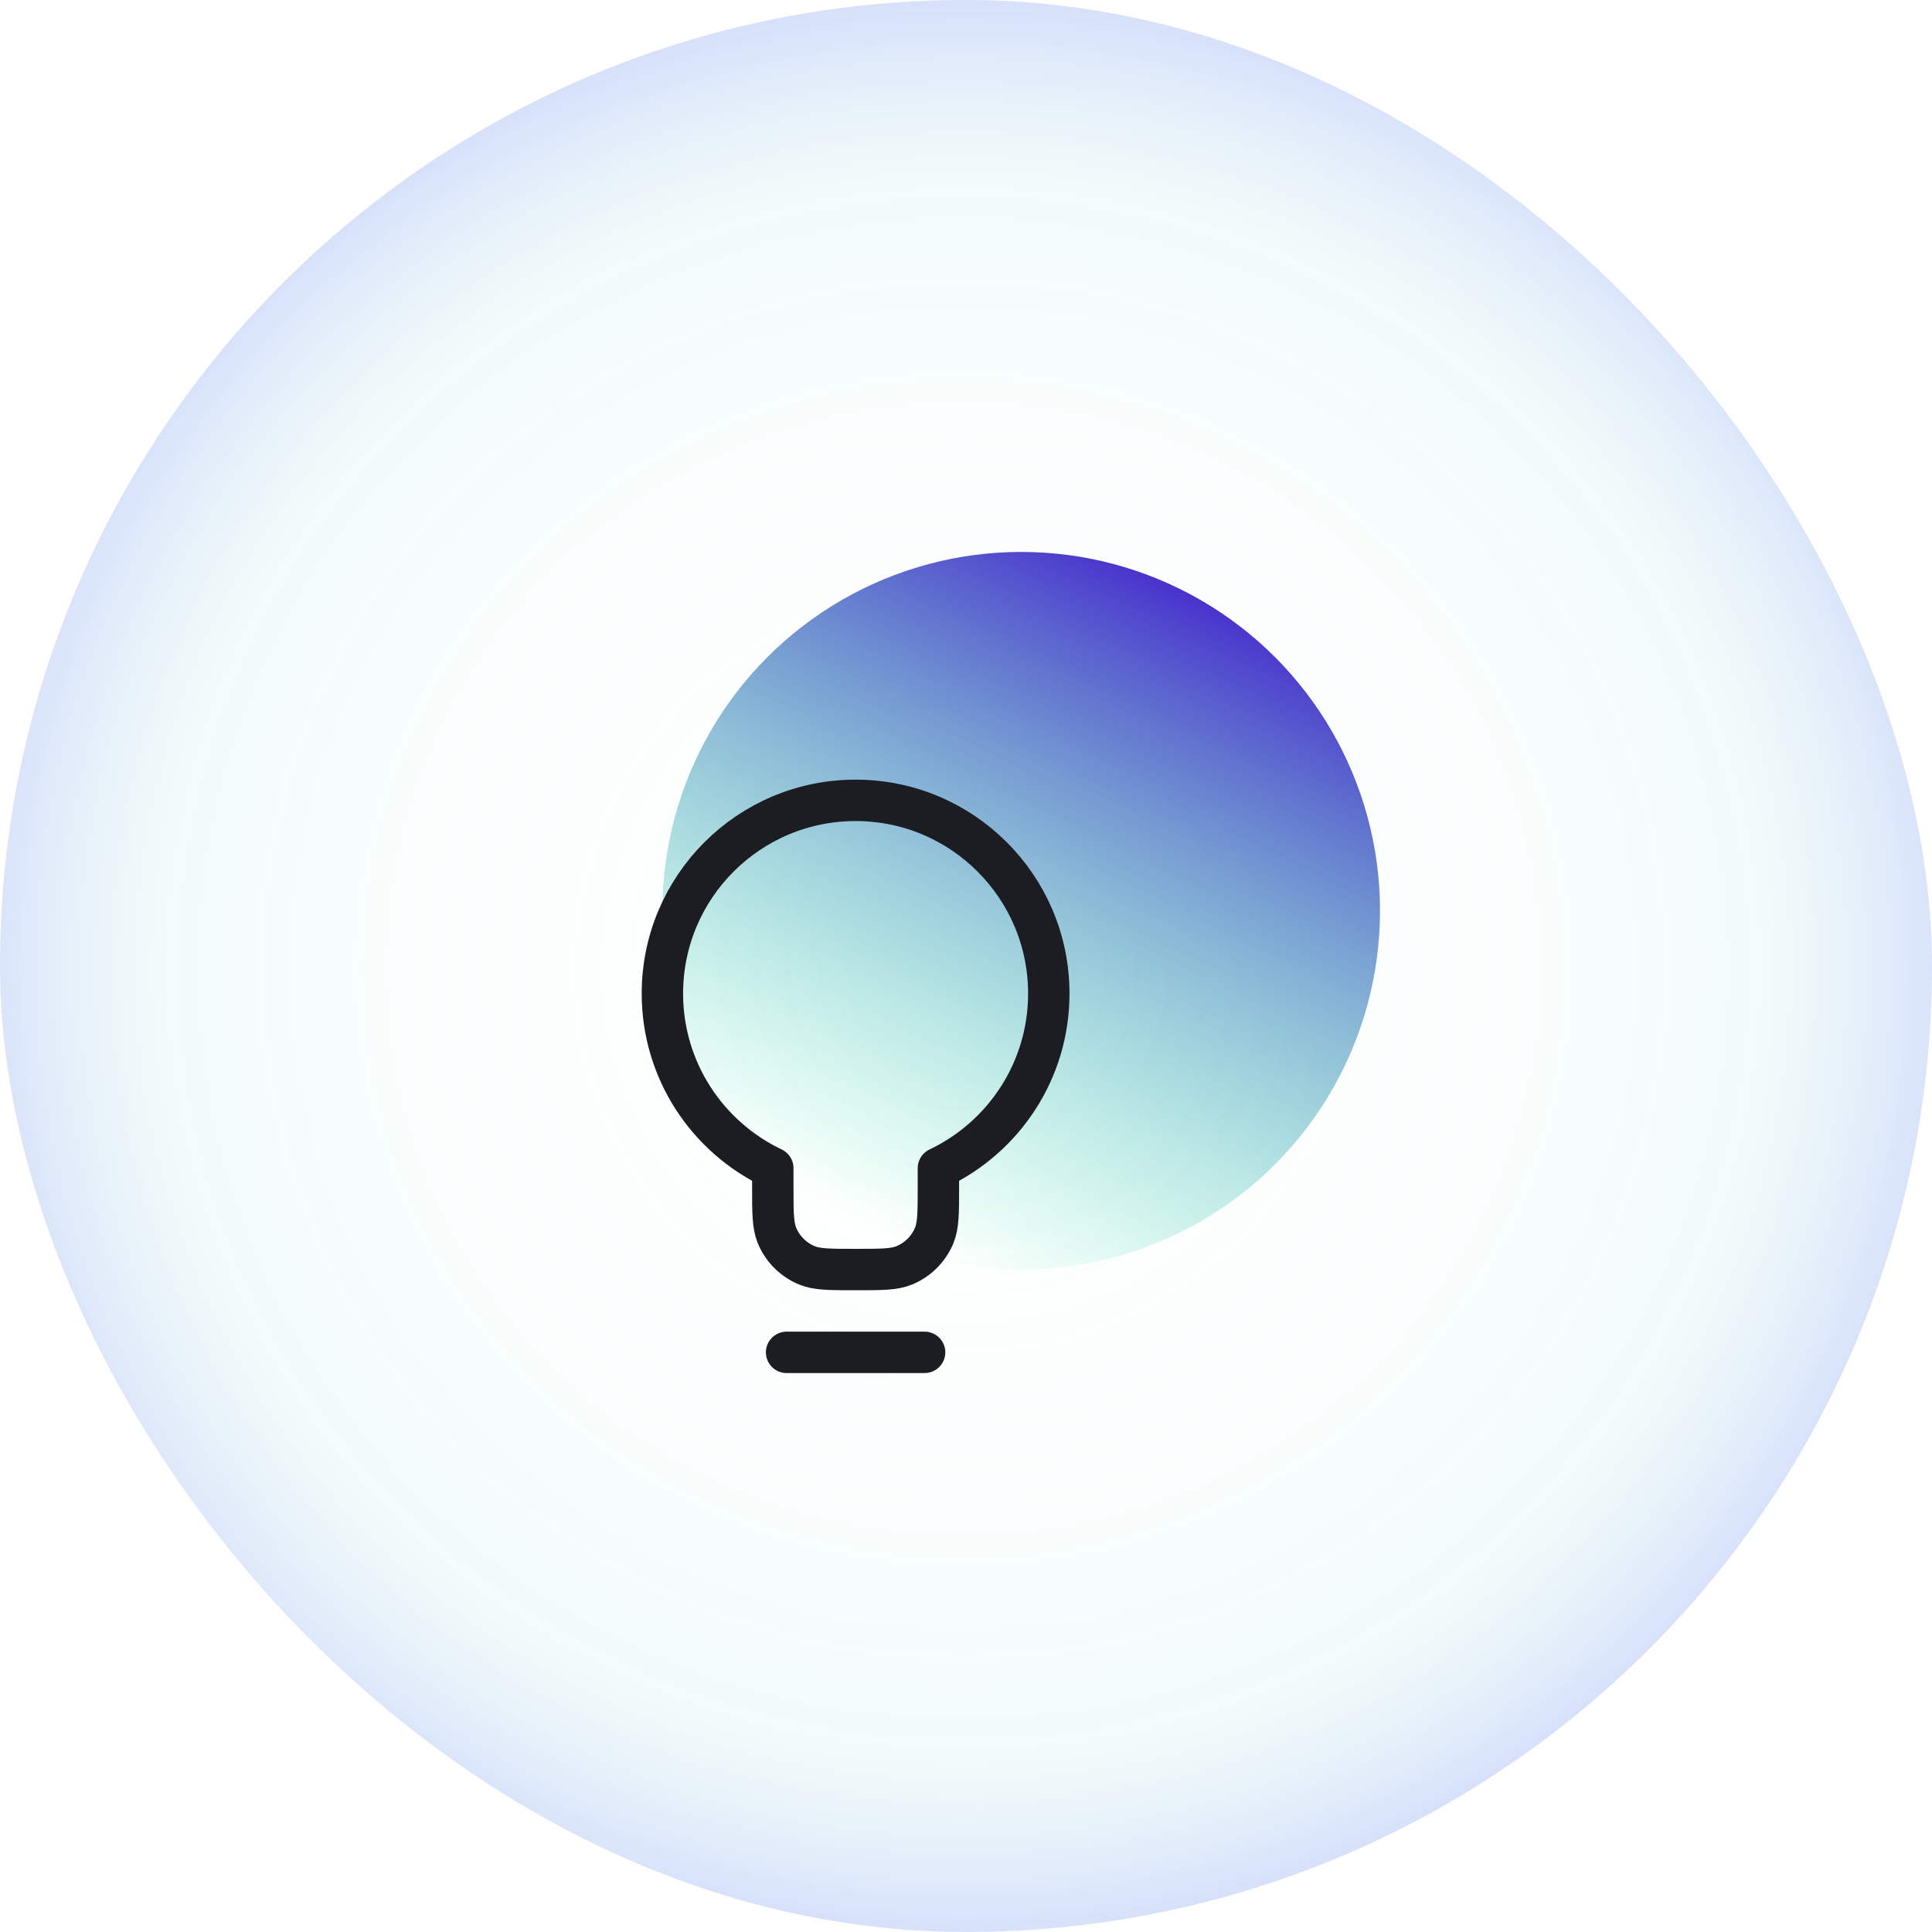
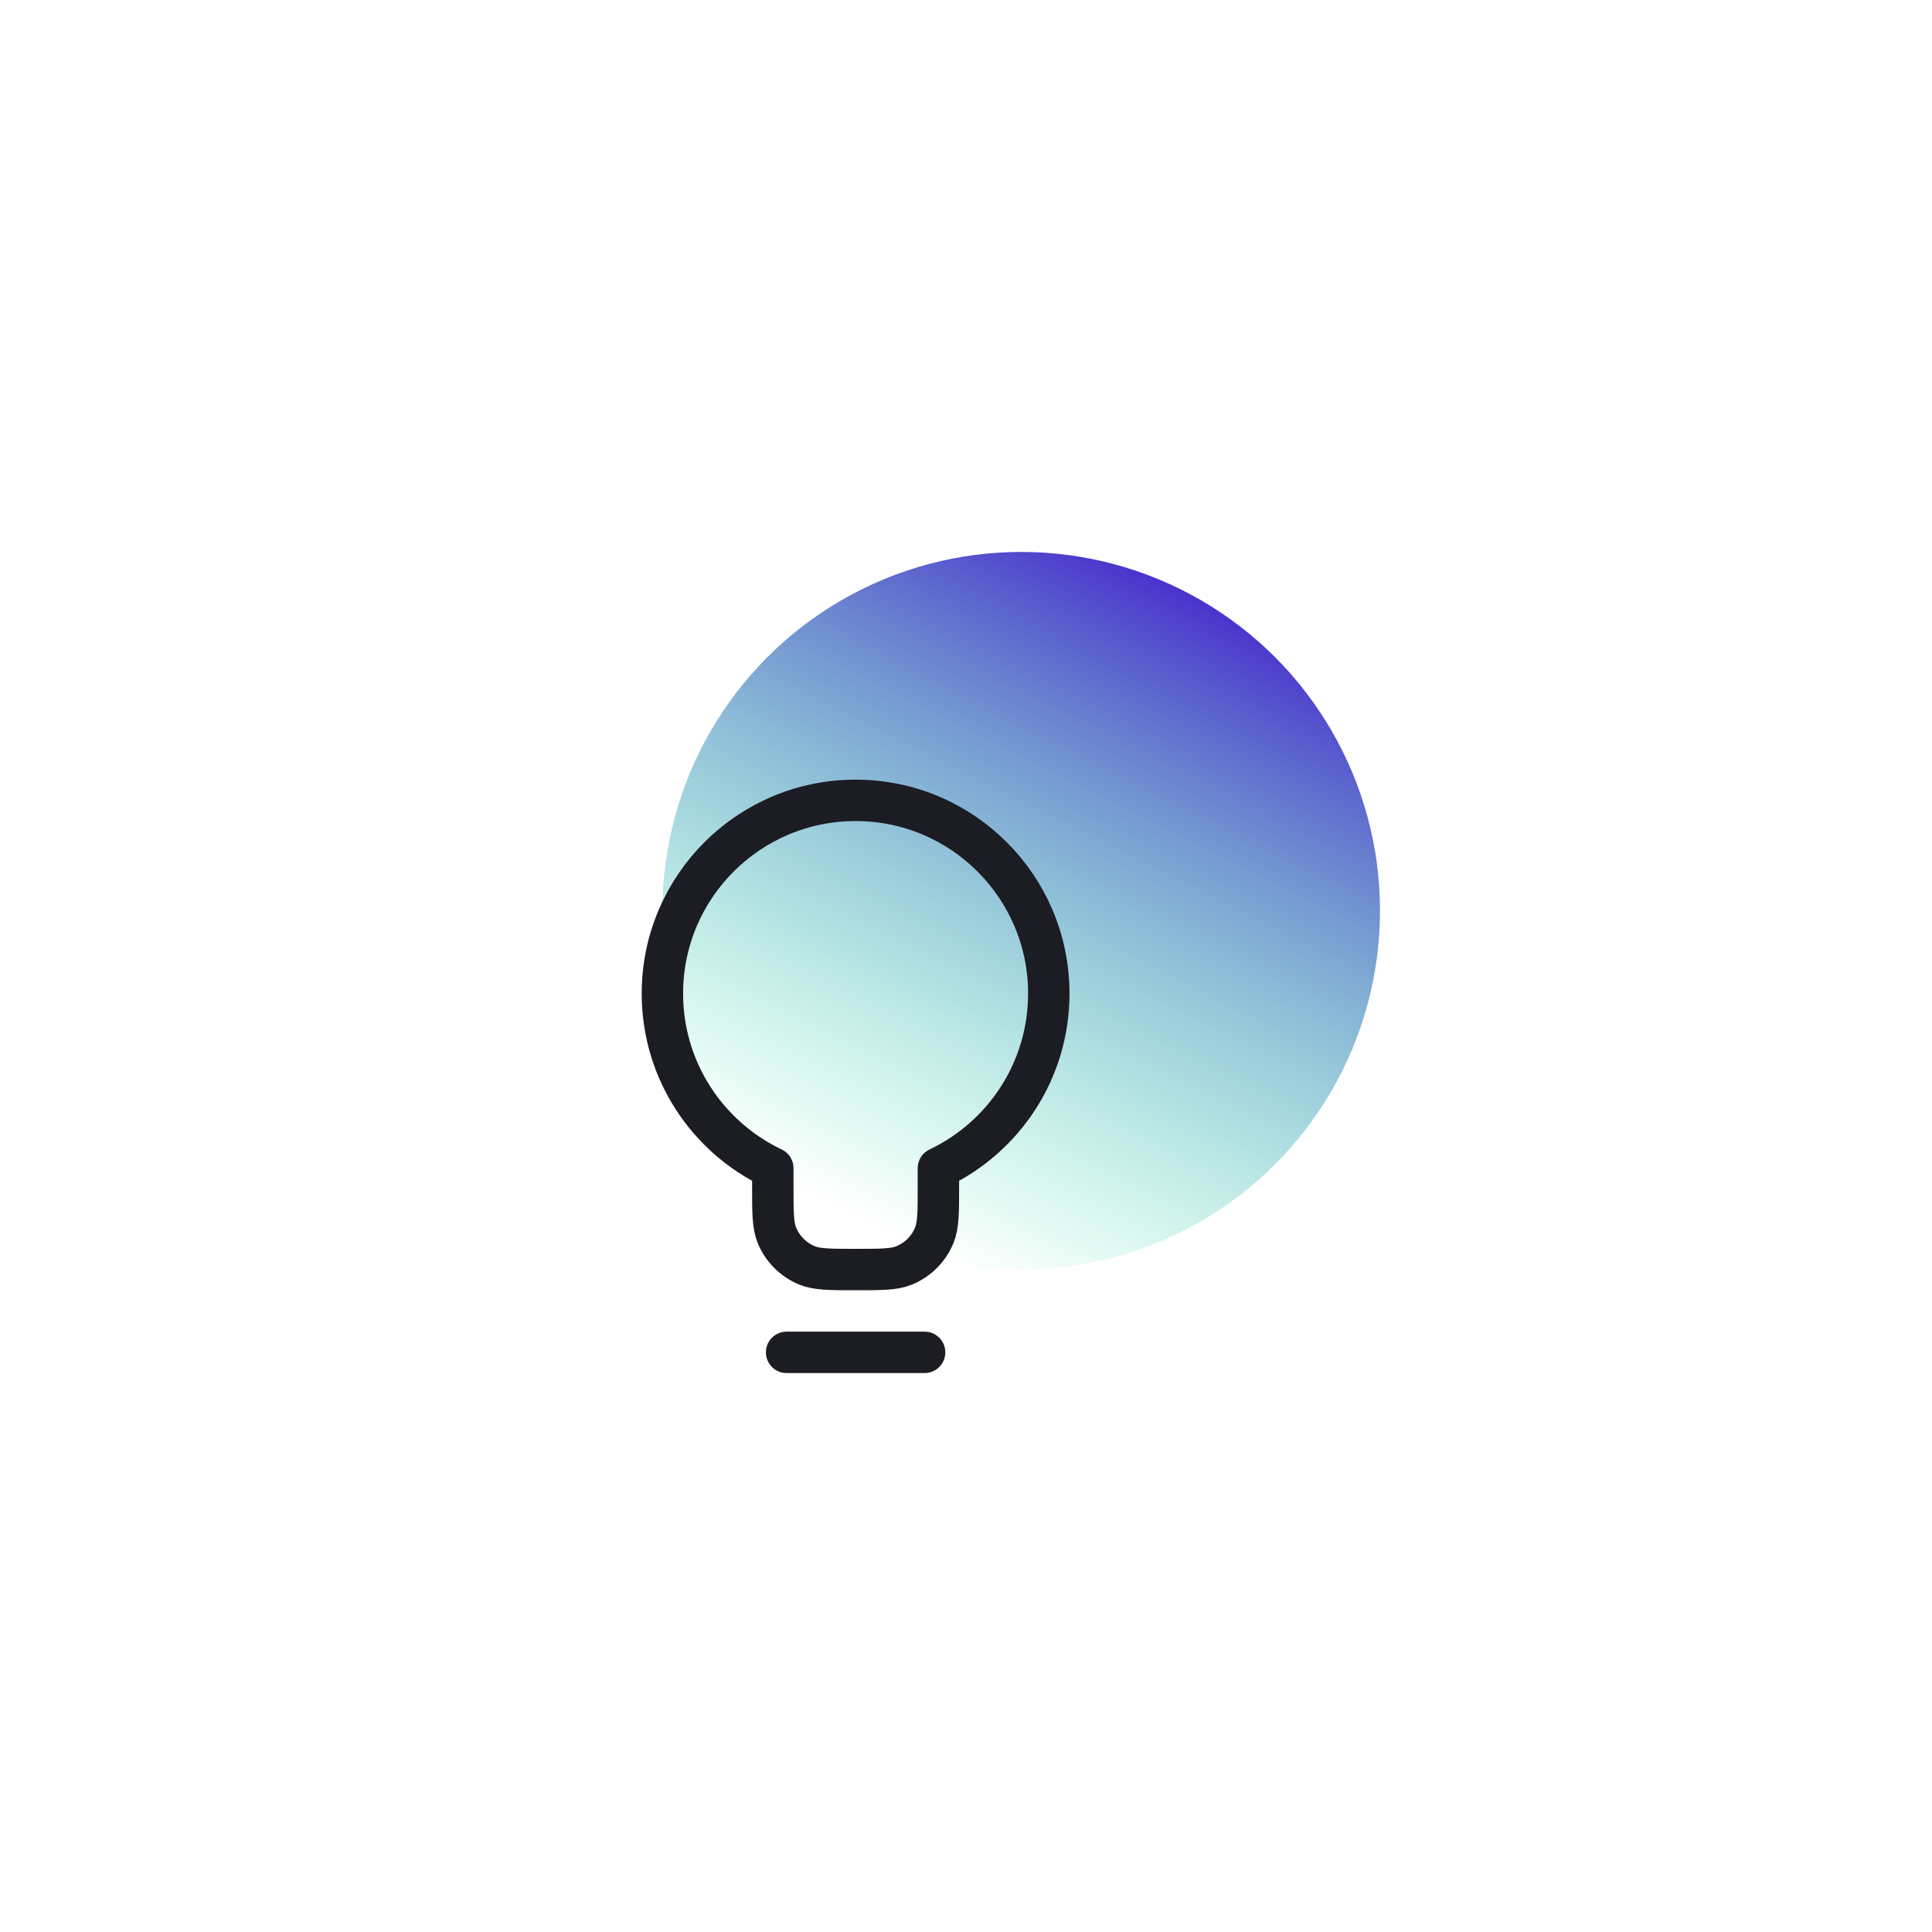
<svg xmlns="http://www.w3.org/2000/svg" width="70" height="70" viewBox="0 0 70 70" fill="none">
-   <rect y="-0.001" width="70" height="70" rx="35" fill="url(#paint0_radial_625_40957)" />
  <circle cx="13" cy="13" r="13" transform="matrix(-1 0 0 1 50 19.998)" fill="url(#paint1_linear_625_40957)" />
  <path d="M28.5 48.998H33.5M34 42.325C36.365 41.201 38 38.791 38 35.998C38 32.133 34.866 28.998 31 28.998C27.134 28.998 24 32.133 24 35.998C24 38.791 25.635 41.201 28 42.325V42.998C28 43.93 28 44.396 28.152 44.764C28.355 45.254 28.745 45.643 29.235 45.846C29.602 45.998 30.068 45.998 31 45.998C31.932 45.998 32.398 45.998 32.765 45.846C33.255 45.643 33.645 45.254 33.848 44.764C34 44.396 34 43.93 34 42.998V42.325Z" stroke="#1C1C23" stroke-width="1.5" stroke-linecap="round" stroke-linejoin="round" />
  <defs>
    <radialGradient id="paint0_radial_625_40957" cx="0" cy="0" r="1" gradientUnits="userSpaceOnUse" gradientTransform="translate(34.903 35.096) scale(35.097 34.903)">
      <stop stop-color="white" stop-opacity="0" />
      <stop offset="0.82" stop-color="#83DAD0" stop-opacity="0.1" />
      <stop offset="1" stop-color="#4674EA" stop-opacity="0.21" />
    </radialGradient>
    <linearGradient id="paint1_linear_625_40957" x1="22" y1="22.667" x2="10.159" y2="-0.879" gradientUnits="userSpaceOnUse">
      <stop stop-color="#06E597" stop-opacity="0" />
      <stop offset="1" stop-color="#4728CD" />
    </linearGradient>
  </defs>
</svg>